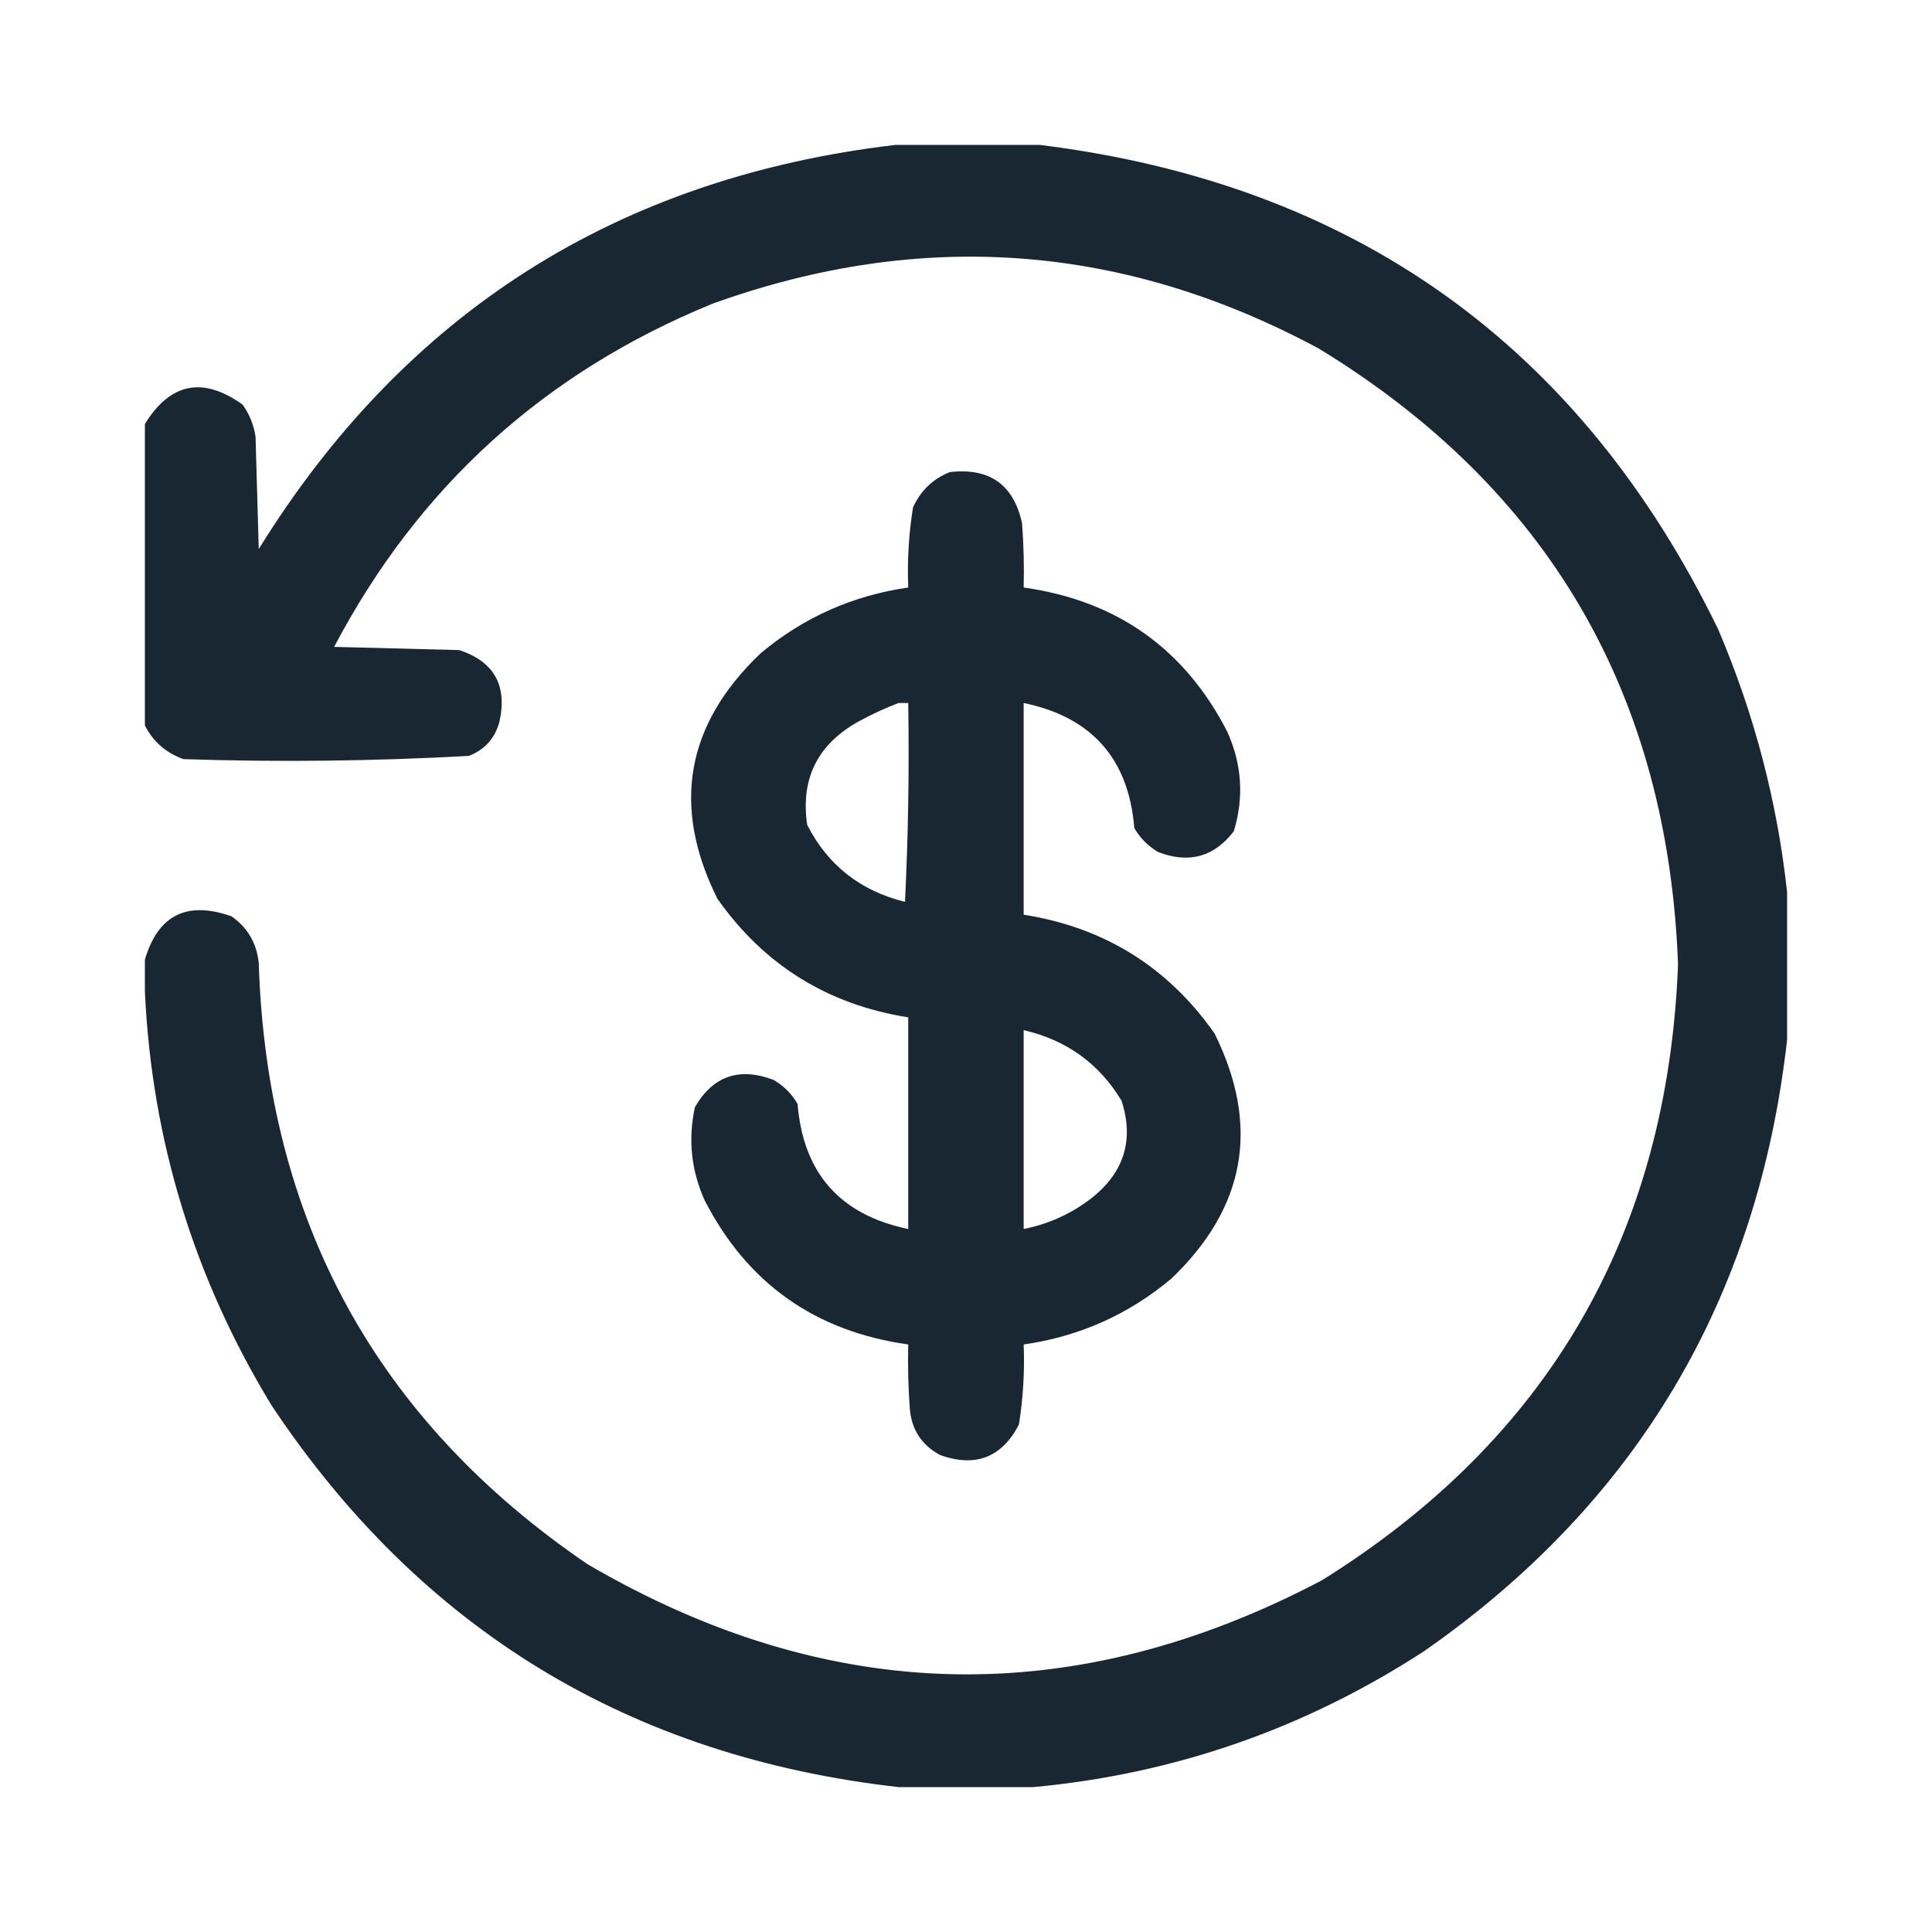
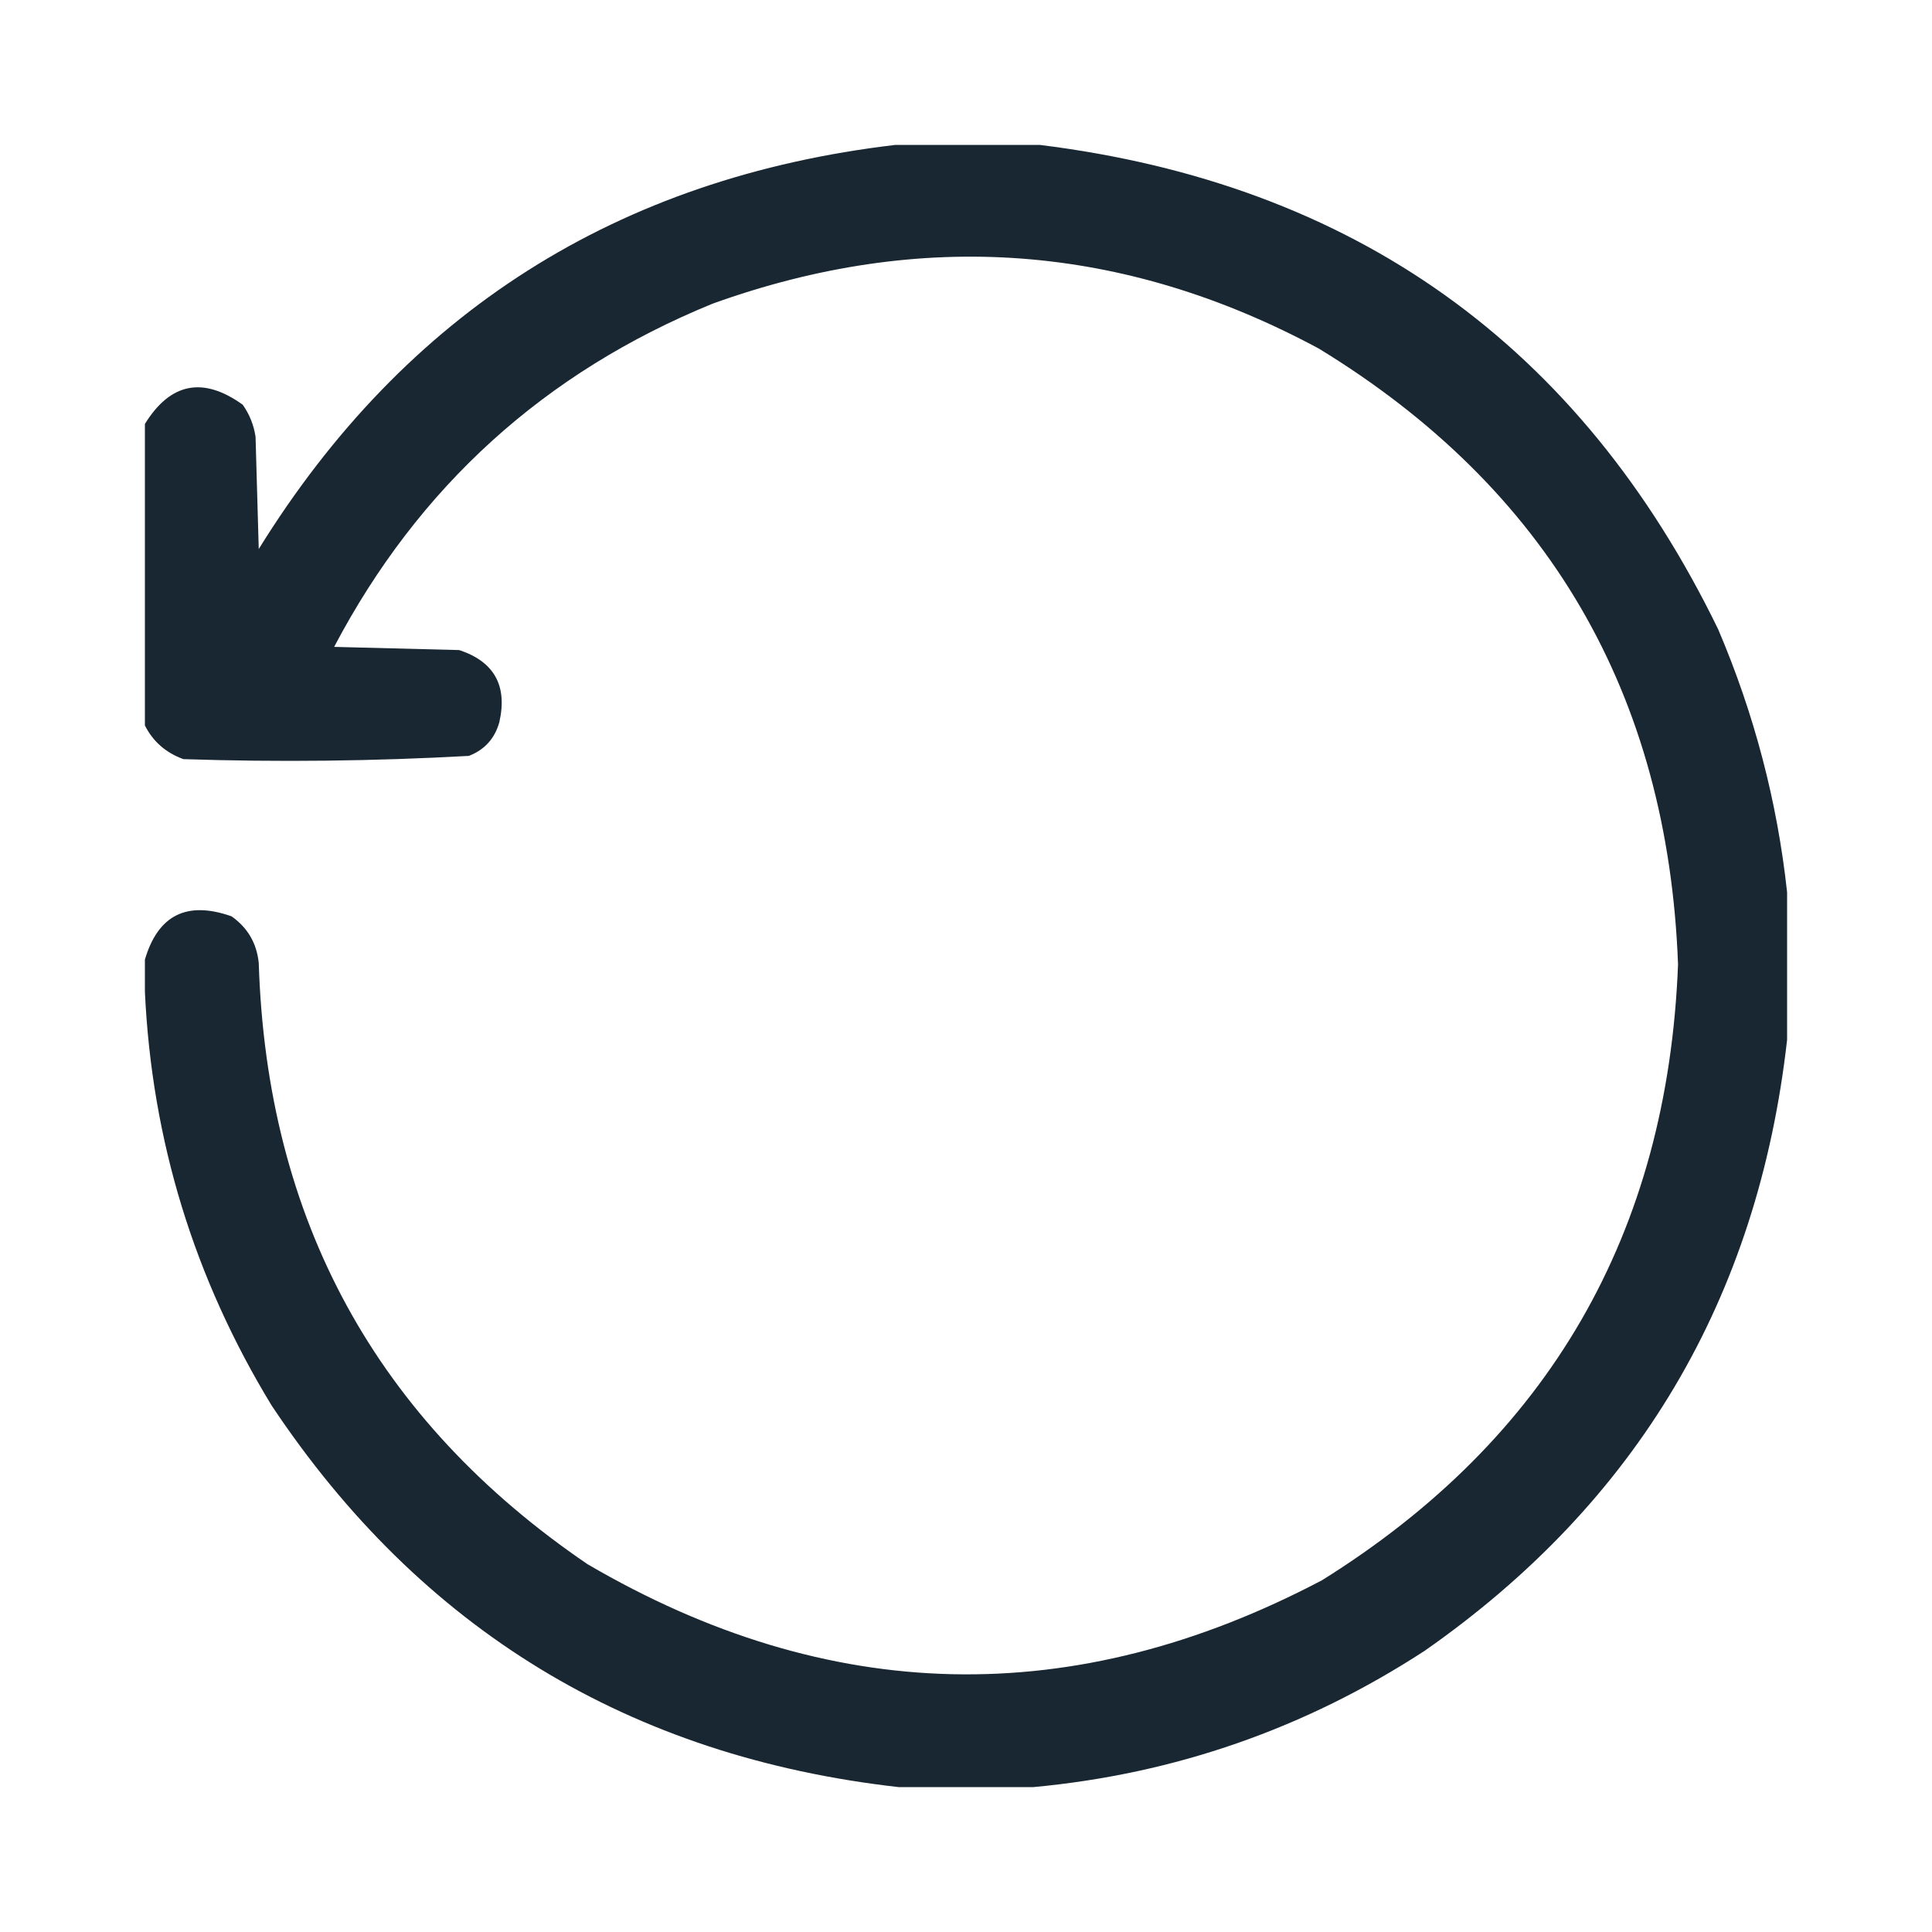
<svg xmlns="http://www.w3.org/2000/svg" width="40" height="40" viewBox="0 0 40 40" fill="none">
  <g opacity="0.964">
    <path d="M21.527 3H18.539C12.786 3.678 8.392 6.467 5.357 11.367L5.291 9.043C5.254 8.799 5.166 8.578 5.025 8.379C4.204 7.79 3.528 7.923 3 8.777V15.02C3.169 15.354 3.435 15.586 3.797 15.717C5.771 15.782 7.741 15.759 9.707 15.65C10.032 15.524 10.243 15.292 10.338 14.953C10.51 14.197 10.233 13.699 9.508 13.459L6.918 13.393C8.664 10.075 11.276 7.707 14.754 6.287C19.077 4.731 23.261 5.041 27.305 7.217C32.053 10.115 34.532 14.365 34.742 19.967C34.526 25.537 32.069 29.787 27.371 32.717C22.238 35.422 17.169 35.311 12.164 32.385C7.791 29.407 5.523 25.257 5.357 19.934C5.314 19.526 5.126 19.205 4.793 18.971C3.869 18.646 3.272 18.945 3 19.867V20.531C3.142 23.604 4.017 26.46 5.623 29.098C8.712 33.737 13.04 36.371 18.605 37H21.395C24.324 36.728 27.025 35.787 29.496 34.178C33.895 31.105 36.396 26.888 37 21.527V18.473C36.796 16.595 36.32 14.78 35.572 13.027C32.713 7.148 28.031 3.806 21.527 3Z" fill="#101f2b" />
-     <path fill-rule="evenodd" clip-rule="evenodd" d="M21.161 10.836C20.988 10.035 20.49 9.681 19.667 9.774C19.32 9.91 19.065 10.154 18.903 10.504C18.815 11.053 18.782 11.607 18.804 12.164C17.654 12.33 16.635 12.783 15.749 13.525C14.199 14.999 13.9 16.692 14.852 18.606C15.819 19.98 17.136 20.799 18.804 21.063V25.445C17.393 25.153 16.63 24.29 16.513 22.856C16.391 22.645 16.225 22.479 16.015 22.358C15.304 22.089 14.761 22.277 14.388 22.922C14.243 23.582 14.309 24.224 14.587 24.848C15.47 26.569 16.875 27.565 18.804 27.836C18.793 28.279 18.804 28.722 18.837 29.164C18.872 29.601 19.083 29.922 19.468 30.127C20.199 30.385 20.741 30.175 21.095 29.496C21.183 28.947 21.216 28.393 21.194 27.836C22.344 27.671 23.363 27.217 24.249 26.475C25.794 25.001 26.093 23.307 25.145 21.395C24.179 20.02 22.862 19.201 21.194 18.938V14.555C22.605 14.847 23.368 15.711 23.485 17.145C23.607 17.355 23.773 17.521 23.983 17.643C24.62 17.884 25.14 17.74 25.544 17.211C25.758 16.514 25.713 15.828 25.411 15.152C24.528 13.432 23.123 12.435 21.194 12.164C21.205 11.721 21.194 11.278 21.161 10.836ZM18.804 14.555H18.604C18.337 14.656 18.072 14.777 17.808 14.92C16.935 15.392 16.57 16.111 16.712 17.078C17.138 17.913 17.814 18.444 18.737 18.672C18.804 17.3 18.826 15.928 18.804 14.555ZM21.194 25.445V21.328C22.081 21.533 22.757 22.02 23.22 22.789C23.484 23.602 23.274 24.277 22.589 24.814C22.173 25.133 21.708 25.343 21.194 25.445Z" fill="#101f2b" />
  </g>
</svg>